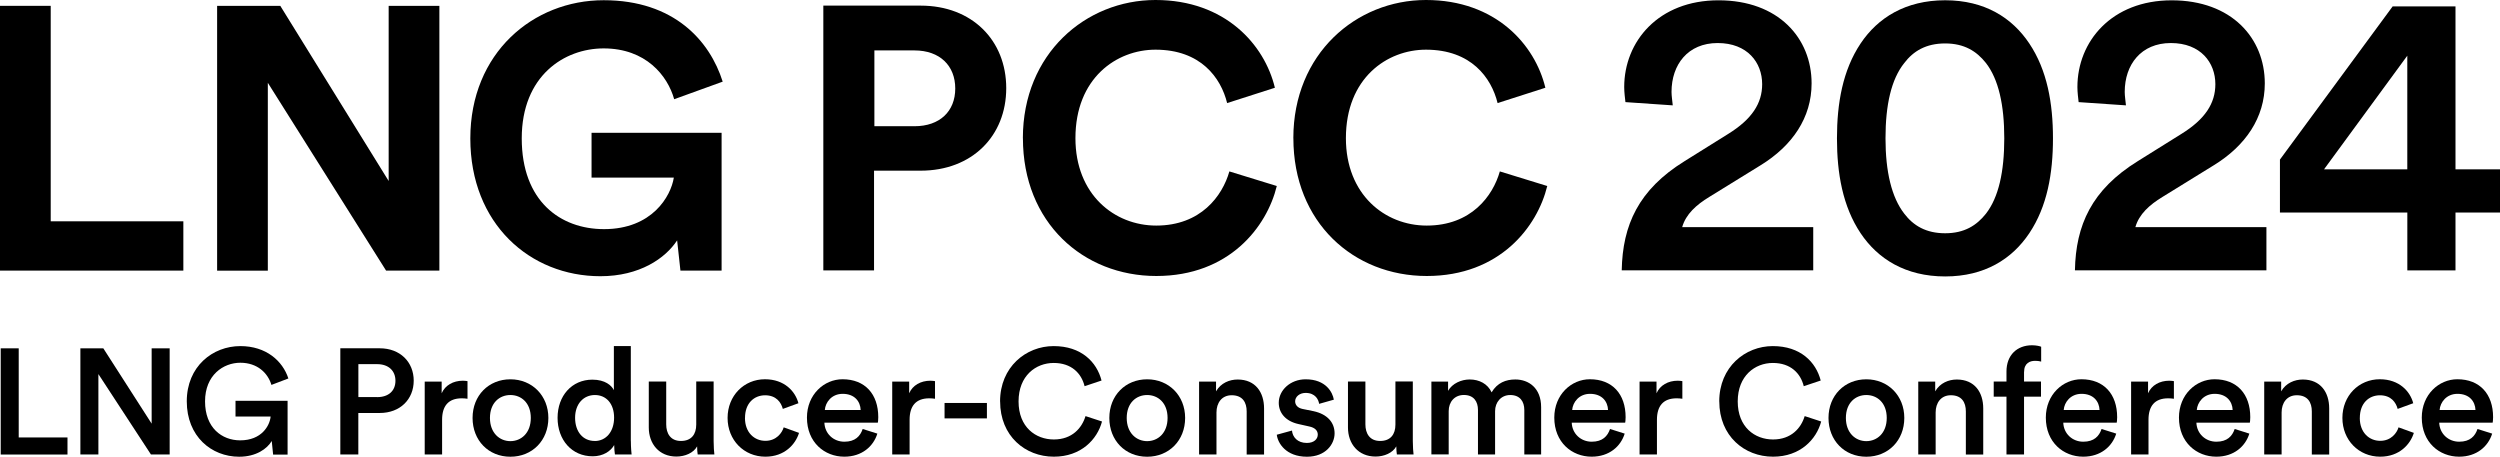
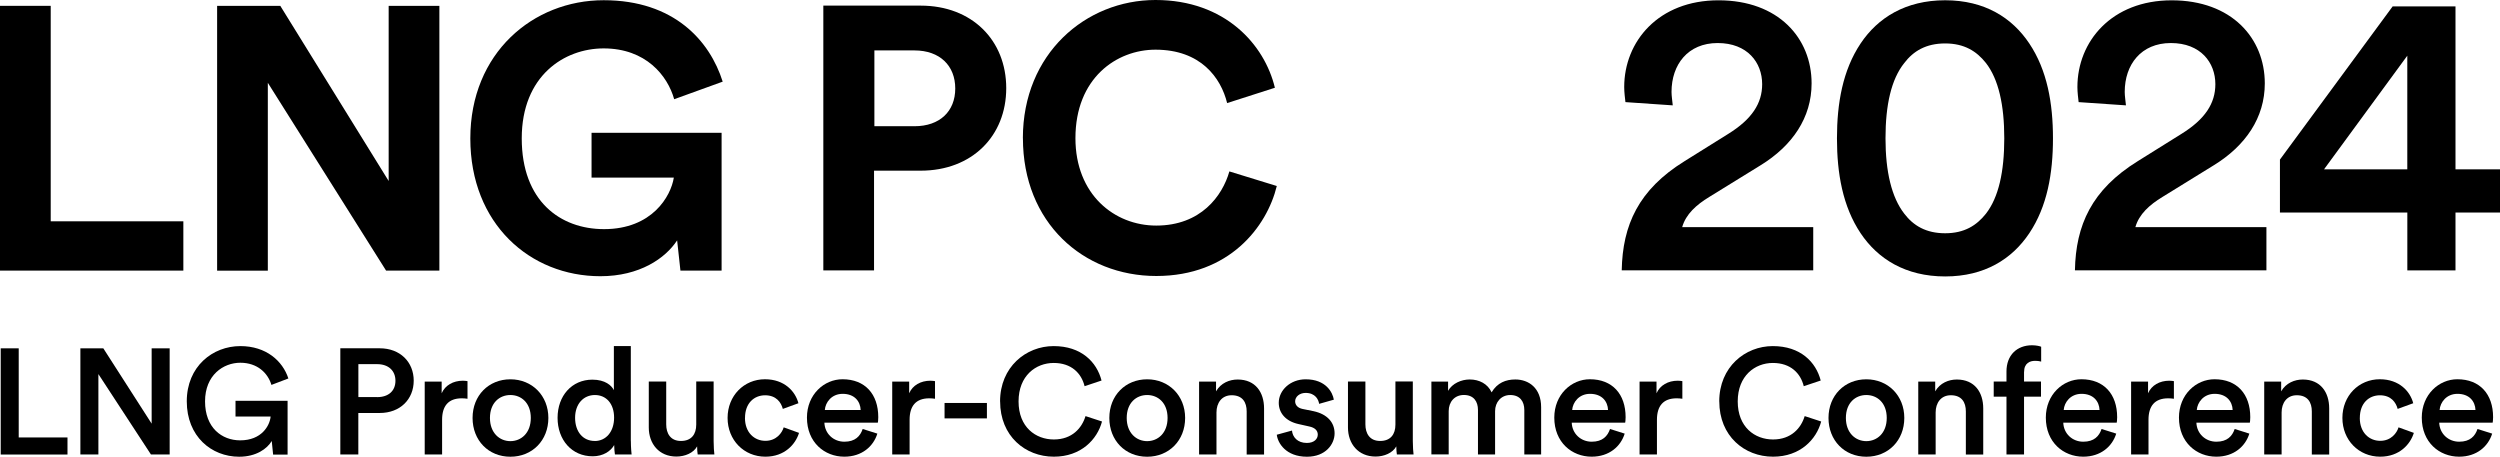
<svg xmlns="http://www.w3.org/2000/svg" width="208" height="38" viewBox="0 0 208 38" fill="none">
  <g clip-path="url(#clip0_17_5321)">
    <path d="M0.059 37.814V28.981H1.557V36.396H5.615V37.817H0.059V37.814Z" fill="black" />
    <path d="M12.559 37.814L8.186 31.123V37.814H6.688V28.981H8.596L12.617 35.248V28.981H14.116V37.814H12.555H12.559Z" fill="black" />
    <path d="M22.723 37.814L22.609 36.692C22.221 37.342 21.309 38 19.899 38C17.588 38 15.54 36.304 15.54 33.392C15.54 30.48 17.701 28.795 19.997 28.795C22.144 28.795 23.517 30.03 23.993 31.488L22.583 32.025C22.283 31.028 21.408 30.18 19.997 30.18C18.587 30.18 17.06 31.2 17.06 33.396C17.06 35.592 18.459 36.637 19.983 36.637C21.77 36.637 22.444 35.416 22.517 34.656H19.595V33.348H23.927V37.821H22.715L22.723 37.814Z" fill="black" />
    <path d="M29.813 34.36V37.81H28.315V28.978H31.597C33.296 28.978 34.421 30.125 34.421 31.671C34.421 33.217 33.296 34.36 31.597 34.36H29.809H29.813ZM31.377 33.041C32.326 33.041 32.901 32.519 32.901 31.682C32.901 30.845 32.326 30.297 31.377 30.297H29.817V33.038H31.377V33.041Z" fill="black" />
    <path d="M38.893 33.176C38.731 33.151 38.57 33.14 38.42 33.14C37.296 33.14 36.783 33.79 36.783 34.923V37.814H35.336V31.748H36.746V32.72C37.032 32.058 37.71 31.675 38.508 31.675C38.684 31.675 38.834 31.7 38.896 31.711V33.18L38.893 33.176Z" fill="black" />
    <path d="M45.624 34.773C45.624 36.641 44.288 38 42.464 38C40.64 38 39.318 36.641 39.318 34.773C39.318 32.906 40.654 31.558 42.464 31.558C44.273 31.558 45.624 32.917 45.624 34.773ZM44.163 34.773C44.163 33.513 43.365 32.866 42.464 32.866C41.563 32.866 40.764 33.513 40.764 34.773C40.764 36.034 41.577 36.703 42.464 36.703C43.35 36.703 44.163 36.041 44.163 34.773Z" fill="black" />
    <path d="M52.488 36.703C52.488 37.251 52.539 37.711 52.55 37.814H51.162C51.137 37.675 51.1 37.276 51.1 37.028C50.814 37.54 50.177 37.964 49.313 37.964C47.566 37.964 46.39 36.593 46.39 34.762C46.39 32.932 47.577 31.587 49.287 31.587C50.349 31.587 50.884 32.073 51.074 32.46V28.795H52.484V36.706L52.488 36.703ZM49.481 36.692C50.43 36.692 51.093 35.906 51.093 34.748C51.093 33.589 50.441 32.866 49.496 32.866C48.551 32.866 47.848 33.6 47.848 34.759C47.848 35.917 48.496 36.688 49.481 36.688V36.692Z" fill="black" />
    <path d="M56.275 37.985C54.828 37.985 53.979 36.915 53.979 35.57V31.744H55.429V35.307C55.429 36.052 55.777 36.688 56.652 36.688C57.528 36.688 57.927 36.129 57.927 35.329V31.74H59.374V36.699C59.374 37.2 59.41 37.583 59.436 37.81H58.048C58.022 37.671 58 37.386 58 37.138C57.7 37.686 56.989 37.985 56.275 37.985Z" fill="black" />
    <path d="M61.981 34.773C61.981 35.994 62.769 36.677 63.681 36.677C64.593 36.677 65.069 36.016 65.204 35.555L66.479 36.016C66.19 36.962 65.281 37.996 63.681 37.996C61.894 37.996 60.535 36.615 60.535 34.77C60.535 32.924 61.897 31.554 63.644 31.554C65.278 31.554 66.179 32.577 66.428 33.549L65.131 34.021C64.992 33.483 64.582 32.888 63.659 32.888C62.736 32.888 61.985 33.549 61.985 34.77L61.981 34.773Z" fill="black" />
    <path d="M72.995 36.078C72.669 37.138 71.709 37.996 70.248 37.996C68.6 37.996 67.138 36.801 67.138 34.744C67.138 32.826 68.563 31.554 70.098 31.554C71.969 31.554 73.072 32.789 73.072 34.708C73.072 34.945 73.046 35.142 73.035 35.168H68.589C68.625 36.089 69.35 36.75 70.251 36.75C71.152 36.75 71.574 36.29 71.775 35.691L72.998 36.078H72.995ZM71.607 34.112C71.581 33.403 71.105 32.767 70.109 32.767C69.197 32.767 68.673 33.465 68.625 34.112H71.61H71.607Z" fill="black" />
    <path d="M77.789 33.176C77.628 33.151 77.467 33.14 77.317 33.14C76.192 33.14 75.679 33.79 75.679 34.923V37.814H74.233V31.748H75.643V32.72C75.928 32.058 76.606 31.675 77.404 31.675C77.58 31.675 77.73 31.7 77.793 31.711V33.18L77.789 33.176Z" fill="black" />
    <path d="M78.587 34.81V33.527H82.111V34.81H78.587Z" fill="black" />
    <path d="M83.206 33.403C83.206 30.527 85.367 28.795 87.663 28.795C89.96 28.795 91.249 30.114 91.648 31.66L90.238 32.131C89.974 31.061 89.15 30.198 87.667 30.198C86.183 30.198 84.744 31.258 84.744 33.399C84.744 35.541 86.169 36.564 87.681 36.564C89.194 36.564 90.014 35.617 90.315 34.62L91.688 35.069C91.289 36.564 89.941 37.996 87.681 37.996C85.297 37.996 83.21 36.279 83.21 33.399L83.206 33.403Z" fill="black" />
    <path d="M98.603 34.773C98.603 36.641 97.266 38 95.442 38C93.618 38 92.296 36.641 92.296 34.773C92.296 32.906 93.633 31.558 95.442 31.558C97.252 31.558 98.603 32.917 98.603 34.773ZM97.142 34.773C97.142 33.513 96.343 32.866 95.442 32.866C94.541 32.866 93.743 33.513 93.743 34.773C93.743 36.034 94.556 36.703 95.442 36.703C96.329 36.703 97.142 36.041 97.142 34.773Z" fill="black" />
    <path d="M101.211 37.814H99.764V31.748H101.174V32.559C101.574 31.861 102.299 31.576 102.973 31.576C104.46 31.576 105.17 32.647 105.17 33.98V37.817H103.723V34.229C103.723 33.483 103.387 32.884 102.475 32.884C101.65 32.884 101.211 33.52 101.211 34.317V37.817V37.814Z" fill="black" />
    <path d="M107.492 35.818C107.54 36.367 107.954 36.853 108.727 36.853C109.327 36.853 109.639 36.531 109.639 36.155C109.639 35.833 109.411 35.581 108.928 35.482L108.031 35.281C106.954 35.044 106.393 34.346 106.393 33.513C106.393 32.457 107.368 31.558 108.628 31.558C110.327 31.558 110.876 32.654 110.975 33.253L109.752 33.6C109.701 33.253 109.441 32.69 108.628 32.69C108.115 32.69 107.756 33.016 107.756 33.388C107.756 33.714 107.994 33.947 108.368 34.024L109.291 34.211C110.441 34.459 111.038 35.157 111.038 36.056C111.038 36.955 110.29 38 108.741 38C106.979 38 106.306 36.853 106.229 36.169L107.492 35.822V35.818Z" fill="black" />
    <path d="M114.447 37.985C113.001 37.985 112.151 36.915 112.151 35.57V31.744H113.601V35.307C113.601 36.052 113.949 36.688 114.825 36.688C115.7 36.688 116.099 36.129 116.099 35.329V31.74H117.546V36.699C117.546 37.2 117.583 37.583 117.608 37.81H116.22C116.194 37.671 116.172 37.386 116.172 37.138C115.872 37.686 115.162 37.985 114.447 37.985Z" fill="black" />
    <path d="M119.092 37.814V31.748H120.48V32.519C120.828 31.898 121.589 31.572 122.278 31.572C123.076 31.572 123.776 31.934 124.102 32.643C124.574 31.846 125.289 31.572 126.076 31.572C127.175 31.572 128.222 32.27 128.222 33.878V37.814H126.823V34.112C126.823 33.403 126.461 32.866 125.651 32.866C124.889 32.866 124.391 33.465 124.391 34.211V37.81H122.967V34.108C122.967 33.41 122.619 32.862 121.795 32.862C121.022 32.862 120.531 33.436 120.531 34.207V37.806H119.095L119.092 37.814Z" fill="black" />
    <path d="M135.174 36.078C134.848 37.138 133.888 37.996 132.427 37.996C130.779 37.996 129.317 36.801 129.317 34.744C129.317 32.826 130.742 31.554 132.277 31.554C134.148 31.554 135.251 32.789 135.251 34.708C135.251 34.945 135.225 35.142 135.214 35.168H130.768C130.804 36.089 131.53 36.75 132.431 36.75C133.332 36.75 133.753 36.29 133.954 35.691L135.177 36.078H135.174ZM133.789 34.112C133.764 33.403 133.288 32.767 132.291 32.767C131.379 32.767 130.856 33.465 130.804 34.112H133.789Z" fill="black" />
    <path d="M139.968 33.176C139.807 33.151 139.646 33.14 139.496 33.14C138.371 33.14 137.858 33.79 137.858 34.923V37.814H136.412V31.748H137.822V32.72C138.108 32.058 138.785 31.675 139.584 31.675C139.759 31.675 139.906 31.7 139.972 31.711V33.18L139.968 33.176Z" fill="black" />
    <path d="M143.041 33.403C143.041 30.527 145.202 28.795 147.498 28.795C149.795 28.795 151.084 30.114 151.483 31.66L150.073 32.131C149.809 31.061 148.985 30.198 147.502 30.198C146.019 30.198 144.579 31.258 144.579 33.399C144.579 35.541 146.004 36.564 147.517 36.564C149.029 36.564 149.85 35.617 150.15 34.62L151.523 35.069C151.124 36.564 149.776 37.996 147.517 37.996C145.132 37.996 143.045 36.279 143.045 33.399L143.041 33.403Z" fill="black" />
    <path d="M158.438 34.773C158.438 36.641 157.102 38 155.278 38C153.454 38 152.131 36.641 152.131 34.773C152.131 32.906 153.468 31.558 155.278 31.558C157.087 31.558 158.438 32.917 158.438 34.773ZM156.977 34.773C156.977 33.513 156.179 32.866 155.278 32.866C154.377 32.866 153.578 33.513 153.578 34.773C153.578 36.034 154.391 36.703 155.278 36.703C156.164 36.703 156.977 36.041 156.977 34.773Z" fill="black" />
    <path d="M161.046 37.814H159.599V31.748H161.009V32.559C161.409 31.861 162.134 31.576 162.808 31.576C164.295 31.576 165.005 32.647 165.005 33.98V37.817H163.559V34.229C163.559 33.483 163.222 32.884 162.31 32.884C161.486 32.884 161.046 33.52 161.046 34.317V37.817V37.814Z" fill="black" />
    <path d="M168.4 30.947V31.744H169.811V33.001H168.4V37.81H166.939V33.001H165.877V31.744H166.939V30.907C166.939 29.548 167.814 28.726 169.063 28.726C169.426 28.726 169.726 28.802 169.825 28.85V30.085C169.737 30.059 169.576 30.023 169.301 30.023C168.913 30.023 168.404 30.198 168.404 30.944L168.4 30.947Z" fill="black" />
    <path d="M176.07 36.078C175.744 37.138 174.784 37.996 173.323 37.996C171.675 37.996 170.213 36.801 170.213 34.744C170.213 32.826 171.638 31.554 173.173 31.554C175.044 31.554 176.147 32.789 176.147 34.708C176.147 34.945 176.121 35.142 176.11 35.168H171.664C171.7 36.089 172.426 36.75 173.327 36.75C174.228 36.75 174.649 36.29 174.85 35.691L176.074 36.078H176.07ZM174.682 34.112C174.656 33.403 174.18 32.767 173.184 32.767C172.272 32.767 171.748 33.465 171.7 34.112H174.685H174.682Z" fill="black" />
    <path d="M180.864 33.176C180.703 33.151 180.542 33.14 180.392 33.14C179.267 33.14 178.755 33.79 178.755 34.923V37.814H177.308V31.748H178.718V32.72C179.004 32.058 179.681 31.675 180.48 31.675C180.655 31.675 180.806 31.7 180.868 31.711V33.18L180.864 33.176Z" fill="black" />
    <path d="M187.145 36.078C186.819 37.138 185.86 37.996 184.399 37.996C182.75 37.996 181.289 36.801 181.289 34.744C181.289 32.826 182.714 31.554 184.248 31.554C186.12 31.554 187.222 32.789 187.222 34.708C187.222 34.945 187.197 35.142 187.186 35.168H182.739C182.776 36.089 183.501 36.75 184.402 36.75C185.303 36.75 185.724 36.29 185.926 35.691L187.149 36.078H187.145ZM185.757 34.112C185.732 33.403 185.256 32.767 184.259 32.767C183.347 32.767 182.824 33.465 182.772 34.112H185.757Z" fill="black" />
    <path d="M189.83 37.814H188.383V31.748H189.793V32.559C190.193 31.861 190.918 31.576 191.592 31.576C193.079 31.576 193.789 32.647 193.789 33.98V37.817H192.343V34.229C192.343 33.483 192.006 32.884 191.094 32.884C190.27 32.884 189.83 33.52 189.83 34.317V37.817V37.814Z" fill="black" />
    <path d="M196.335 34.773C196.335 35.994 197.122 36.677 198.034 36.677C198.946 36.677 199.422 36.016 199.558 35.555L200.832 36.016C200.543 36.962 199.635 37.996 198.034 37.996C196.247 37.996 194.888 36.615 194.888 34.77C194.888 32.924 196.251 31.554 197.998 31.554C199.631 31.554 200.532 32.577 200.781 33.549L199.485 34.021C199.345 33.483 198.935 32.888 198.012 32.888C197.089 32.888 196.338 33.549 196.338 34.77L196.335 34.773Z" fill="black" />
    <path d="M207.348 36.078C207.022 37.138 206.063 37.996 204.601 37.996C202.953 37.996 201.492 36.801 201.492 34.744C201.492 32.826 202.916 31.554 204.451 31.554C206.323 31.554 207.425 32.789 207.425 34.708C207.425 34.945 207.399 35.142 207.388 35.168H202.942C202.979 36.089 203.704 36.75 204.605 36.75C205.506 36.75 205.927 36.29 206.128 35.691L207.352 36.078H207.348ZM205.96 34.112C205.934 33.403 205.458 32.767 204.462 32.767C203.55 32.767 203.026 33.465 202.975 34.112H205.96Z" fill="black" />
    <path d="M72.72 14.2V22.495H68.501V0.468H76.599C80.876 0.468 83.719 3.358 83.719 7.334C83.719 11.31 80.876 14.2 76.599 14.2H72.716H72.72ZM76.082 10.502C78.192 10.502 79.477 9.26 79.477 7.363C79.477 5.467 78.195 4.195 76.082 4.195H72.749V10.502H76.082Z" fill="black" />
    <path d="M85.103 11.496C85.103 4.473 90.329 0 96.138 0C101.947 0 105.214 3.727 106.071 7.301L102.097 8.576C101.577 6.464 99.896 4.133 96.138 4.133C92.897 4.133 89.476 6.494 89.476 11.496C89.476 16.188 92.718 18.768 96.201 18.768C99.9 18.768 101.702 16.312 102.284 14.262L106.229 15.476C105.405 18.863 102.284 22.963 96.204 22.963C90.124 22.963 85.107 18.52 85.107 11.5L85.103 11.496Z" fill="black" />
-     <path d="M107.606 11.496C107.606 4.473 112.832 0 118.641 0C124.45 0 127.717 3.727 128.574 7.301L124.6 8.576C124.08 6.464 122.399 4.133 118.641 4.133C115.4 4.133 111.979 6.494 111.979 11.496C111.979 16.188 115.22 18.768 118.703 18.768C122.402 18.768 124.204 16.312 124.787 14.262L128.731 15.476C127.907 18.863 124.787 22.963 118.707 22.963C112.627 22.963 107.609 18.52 107.609 11.5L107.606 11.496Z" fill="black" />
    <path d="M135.236 8.496C135.203 8.193 135.134 7.681 135.134 7.243C135.134 3.446 137.987 0.025 142.979 0.025C147.971 0.025 150.725 3.179 150.725 6.939C150.725 9.786 149.128 12.124 146.48 13.751L142.199 16.393C141.144 17.036 140.261 17.818 139.957 18.899H150.861V22.491H134.928C134.998 18.731 136.32 15.782 140.159 13.407L143.792 11.138C145.762 9.917 146.612 8.595 146.612 7.005C146.612 5.207 145.389 3.581 142.909 3.581C140.43 3.581 139.071 5.375 139.071 7.648C139.071 7.988 139.14 8.394 139.173 8.766L135.232 8.496H135.236Z" fill="black" />
    <path d="M154.805 3.614C156.233 1.48 158.541 0.022 161.837 0.022C165.133 0.022 167.408 1.48 168.836 3.614C170.331 5.85 170.807 8.595 170.807 11.511C170.807 14.427 170.331 17.171 168.836 19.407C167.408 21.541 165.133 23 161.837 23C158.541 23 156.233 21.541 154.805 19.407C153.311 17.171 152.835 14.427 152.835 11.511C152.835 8.595 153.311 5.85 154.805 3.614ZM158.438 17.781C159.186 18.764 160.237 19.407 161.834 19.407C163.43 19.407 164.449 18.764 165.229 17.781C166.284 16.426 166.756 14.292 166.756 11.511C166.756 8.73 166.28 6.596 165.229 5.24C164.449 4.257 163.427 3.614 161.834 3.614C160.24 3.614 159.186 4.257 158.438 5.24C157.351 6.596 156.874 8.73 156.874 11.511C156.874 14.292 157.384 16.426 158.438 17.781Z" fill="black" />
    <path d="M172.942 8.496C172.909 8.193 172.84 7.681 172.84 7.243C172.84 3.446 175.693 0.026 180.685 0.026C185.677 0.026 188.431 3.179 188.431 6.939C188.431 9.786 186.834 12.125 184.186 13.751L179.905 16.393C178.85 17.036 177.967 17.818 177.663 18.899H188.566V22.492H172.634C172.704 18.731 174.026 15.783 177.865 13.407L181.498 11.138C183.468 9.917 184.318 8.595 184.318 7.005C184.318 5.207 183.095 3.581 180.615 3.581C178.136 3.581 176.777 5.375 176.777 7.648C176.777 7.988 176.846 8.394 176.879 8.766L172.938 8.496H172.942Z" fill="black" />
    <path d="M189.691 13.276L199.067 0.534H204.297V14.091H208V17.683H204.297V22.495H200.29V17.683H189.691V13.276ZM200.287 4.634L193.357 14.091H200.287V4.634Z" fill="black" />
    <path d="M0 22.517V0.486H4.219V18.413H15.255V22.514H0V22.517Z" fill="black" />
    <path d="M32.124 22.517L22.283 6.888V22.517H18.064V0.486H23.32L32.337 15.059V0.486H36.556V22.514H32.124V22.517Z" fill="black" />
    <path d="M56.612 22.517L56.337 19.999C55.359 21.49 53.221 22.981 49.95 22.981C44.112 22.981 39.131 18.633 39.131 11.518C39.131 4.403 44.357 0.018 50.225 0.018C56.092 0.018 59.059 3.406 60.128 6.793L56.092 8.255C55.543 6.296 53.737 4.027 50.225 4.027C46.954 4.027 43.409 6.296 43.409 11.514C43.409 16.733 46.617 19.064 50.254 19.064C54.257 19.064 55.817 16.331 56.063 14.774H49.217V11.047H60.037V22.514H56.612V22.517Z" fill="black" />
  </g>
  <defs>
    <clipPath id="clip0_17_5321">
      <rect width="208" height="38" fill="white" />
    </clipPath>
  </defs>
</svg>